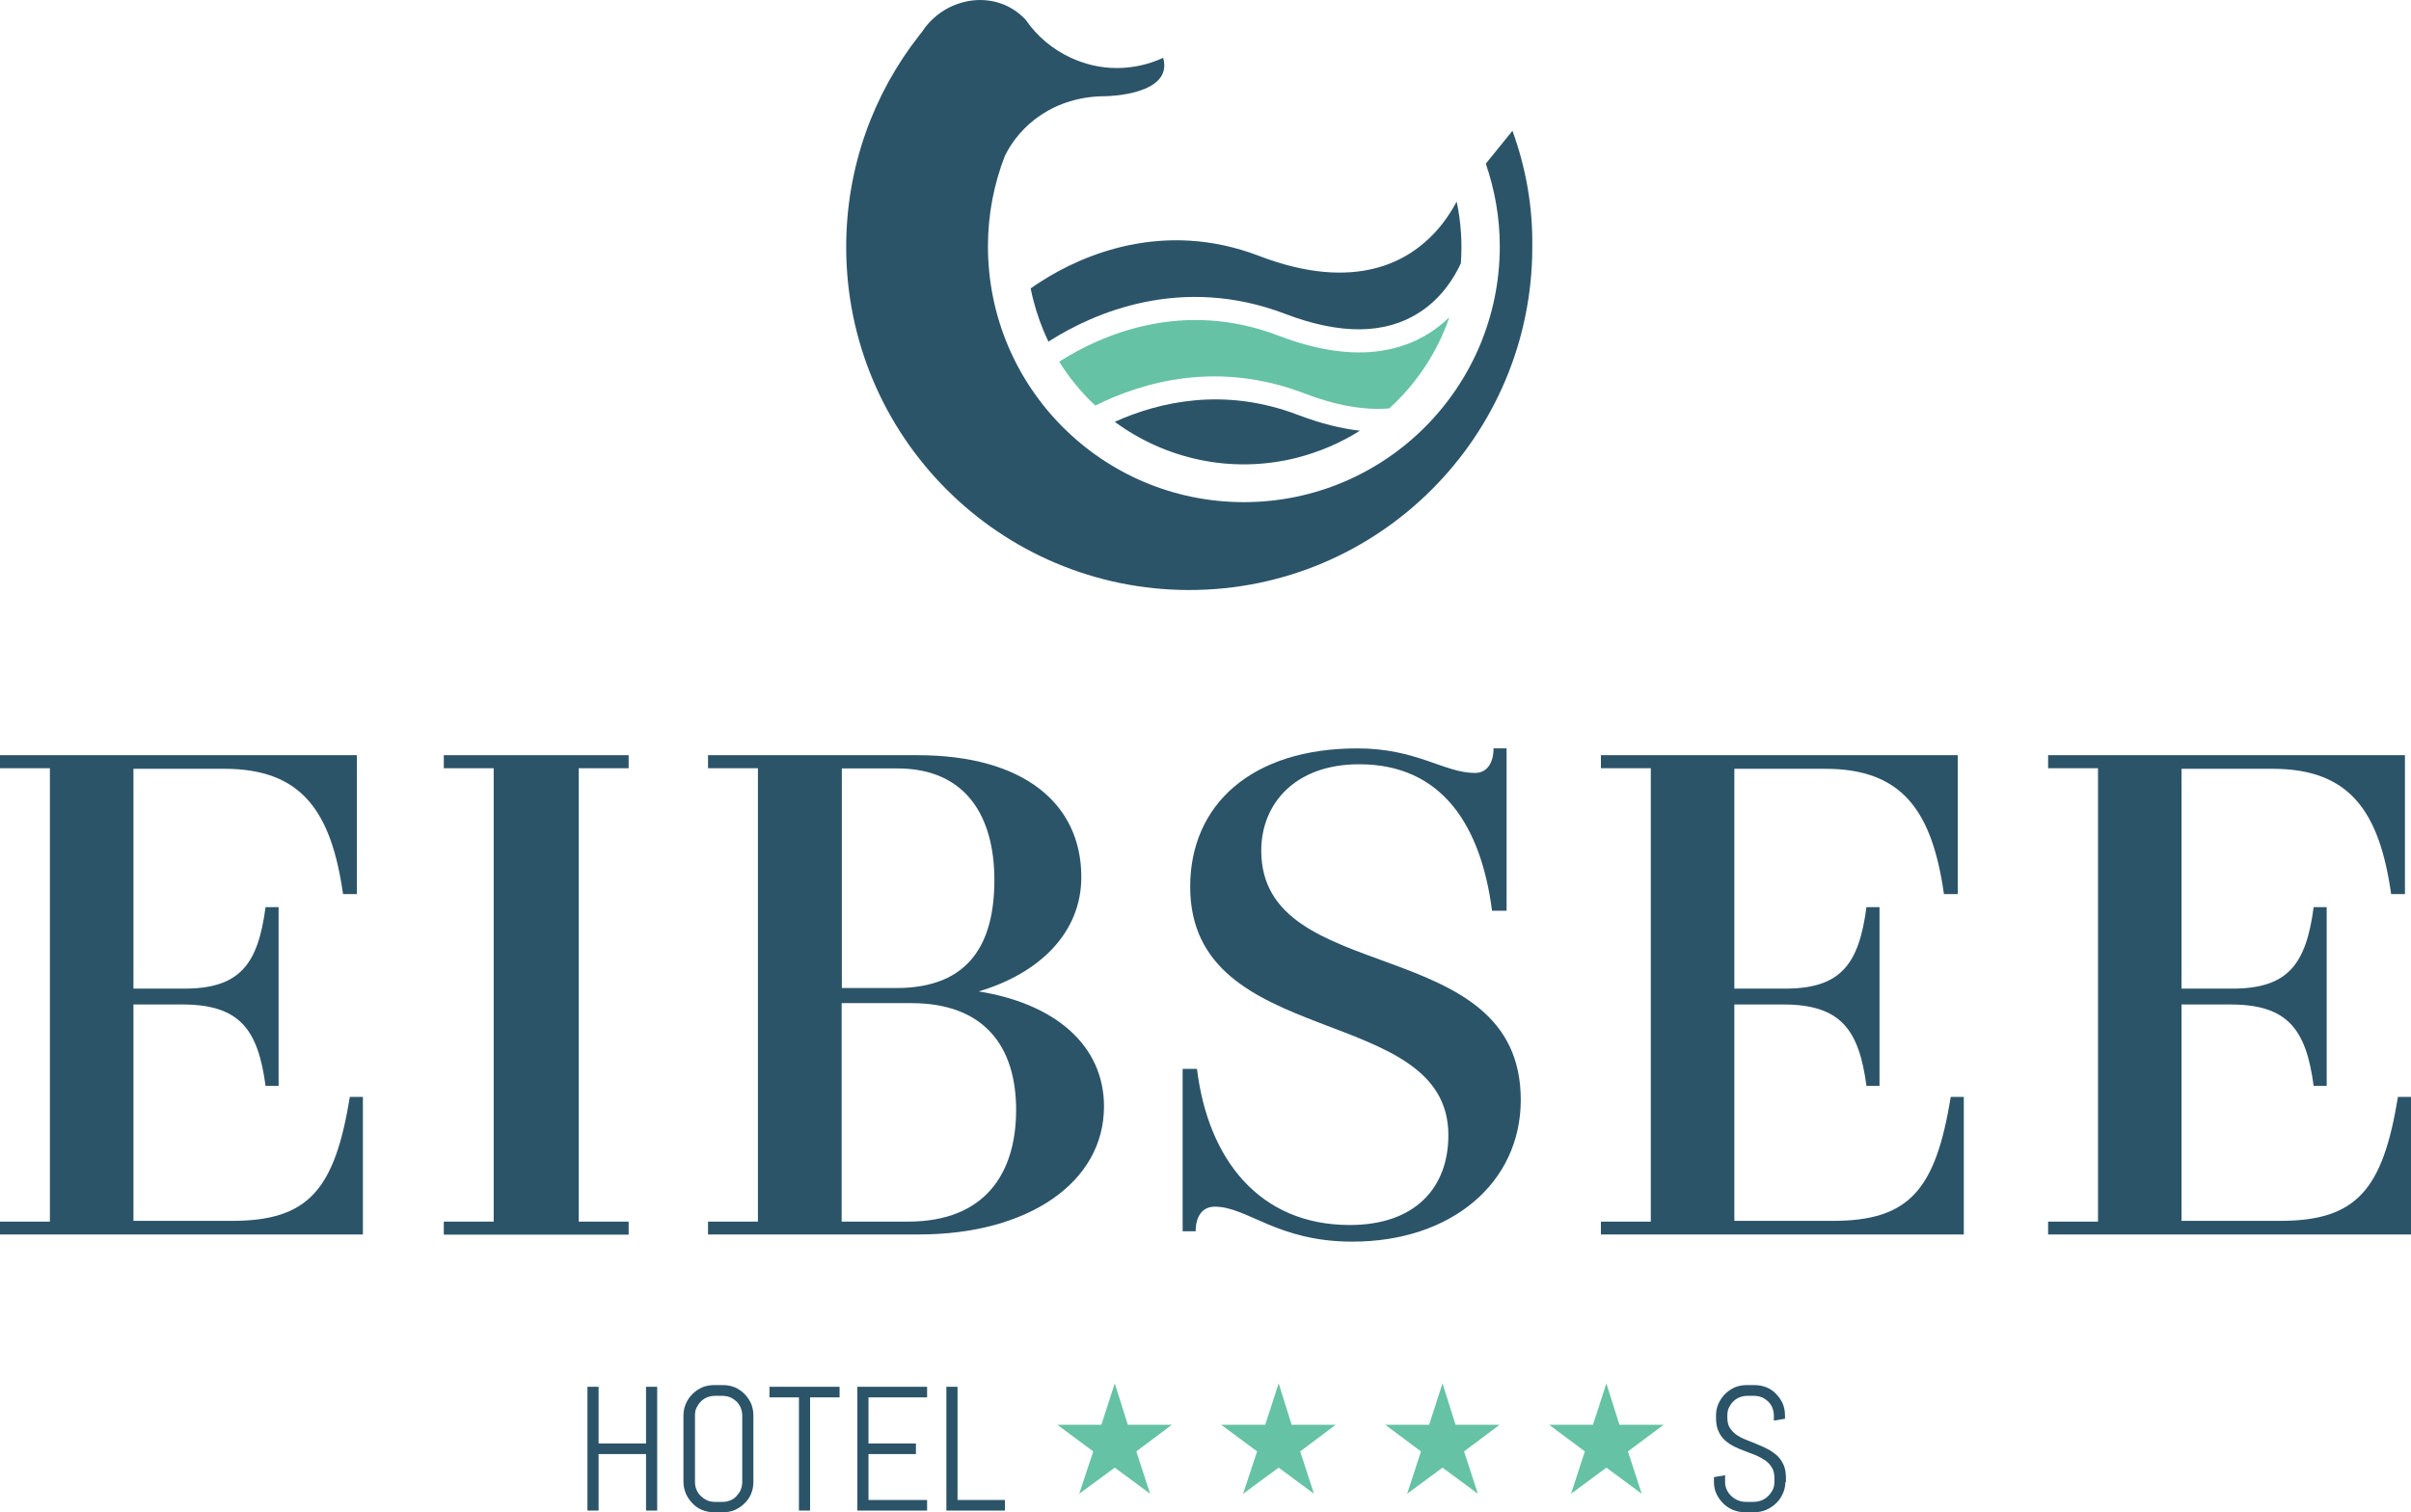
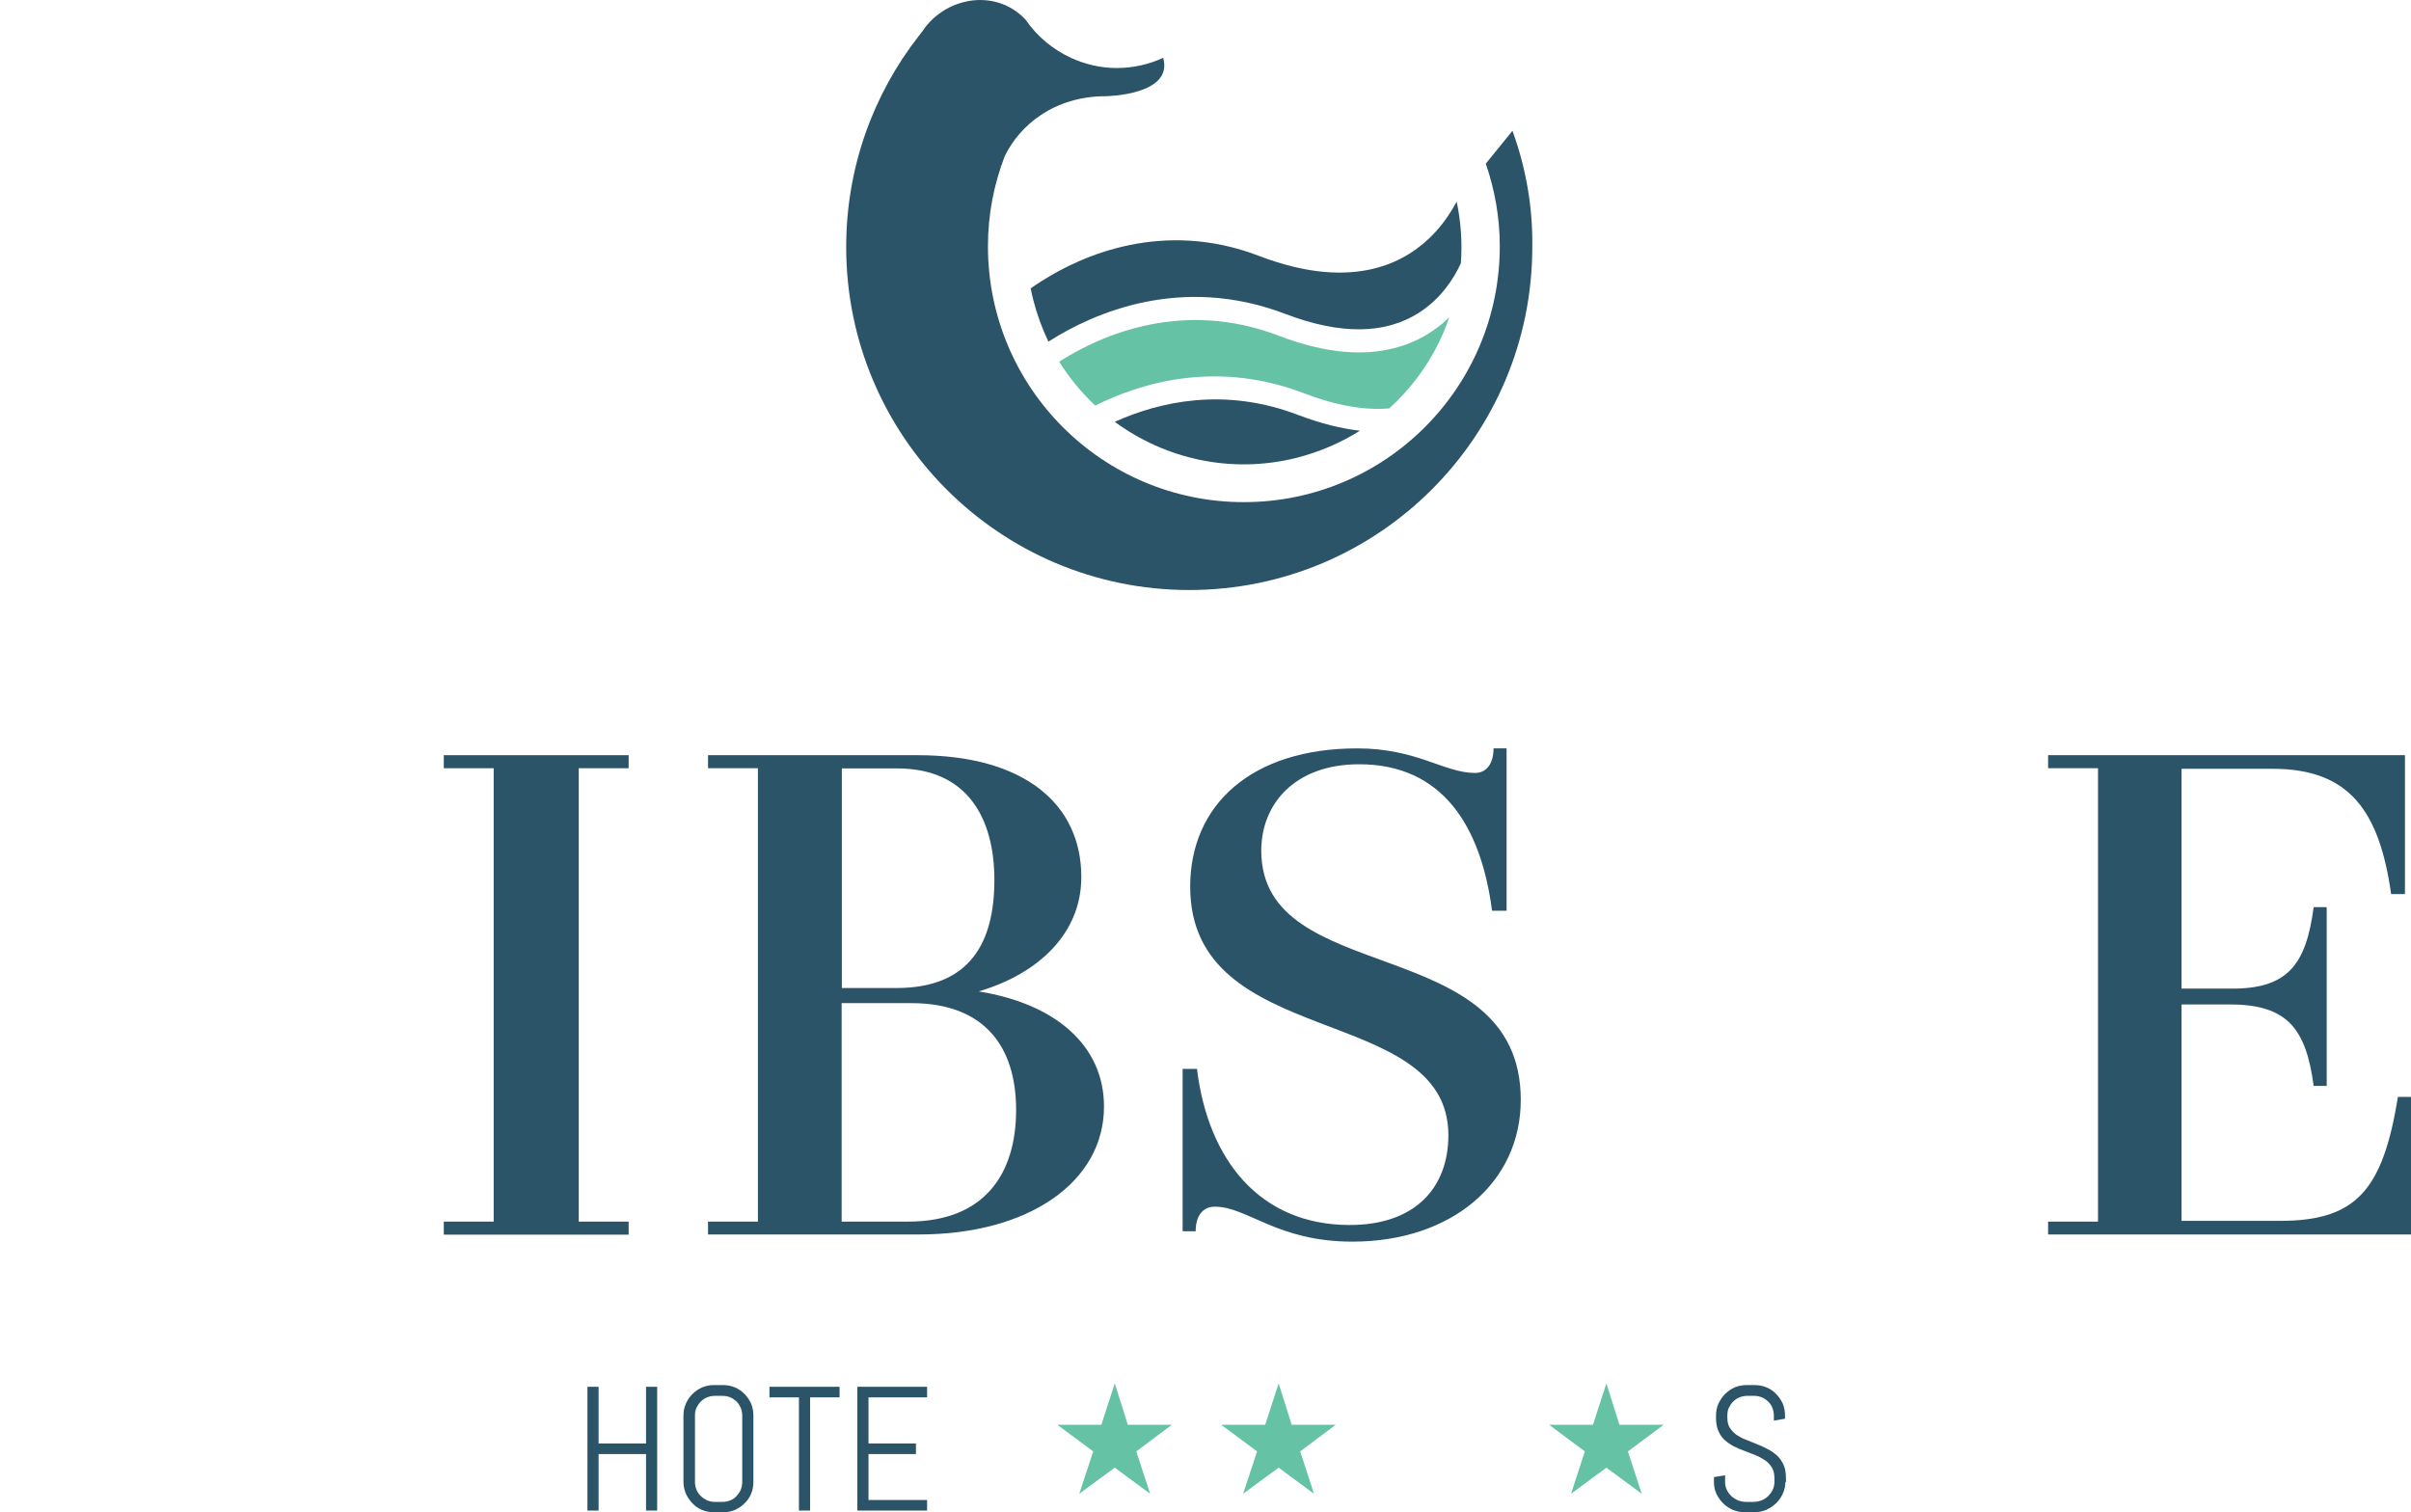
<svg xmlns="http://www.w3.org/2000/svg" id="Ebene_1" data-name="Ebene 1" viewBox="0 0 127.56 80.02">
  <defs>
    <style>
      .cls-1 {
        fill: #2c5469;
      }

      .cls-2 {
        fill: #66c2a4;
      }
    </style>
  </defs>
  <polygon class="cls-2" points="58.27 75.39 55.94 75.39 57.84 76.8 57.1 79.04 58.98 77.66 60.85 79.04 60.12 76.8 62 75.39 59.67 75.39 58.98 73.2 58.27 75.39" />
  <polygon class="cls-2" points="66.94 75.39 64.61 75.39 66.51 76.8 65.77 79.04 67.65 77.66 69.52 79.04 68.79 76.8 70.67 75.39 68.34 75.39 67.65 73.2 66.94 75.39" />
-   <polygon class="cls-2" points="75.61 75.39 73.29 75.39 75.18 76.8 74.45 79.04 76.32 77.66 78.19 79.04 77.46 76.8 79.34 75.39 77.01 75.39 76.32 73.2 75.61 75.39" />
  <polygon class="cls-2" points="84.28 75.39 81.96 75.39 83.85 76.8 83.12 79.04 84.99 77.66 86.86 79.04 86.13 76.8 88.02 75.39 85.68 75.39 84.99 73.2 84.28 75.39" />
  <polygon class="cls-1" points="34.18 73.38 34.18 76.38 31.67 76.38 31.67 73.38 31.08 73.38 31.08 79.93 31.67 79.93 31.67 76.94 34.18 76.94 34.18 79.93 34.77 79.93 34.77 73.38 34.18 73.38" />
  <path class="cls-1" d="M39.27,74.9c0-.15-.03-.28-.08-.41-.06-.13-.13-.24-.22-.33-.1-.09-.21-.17-.33-.22-.13-.05-.26-.08-.41-.08h-.41c-.15,0-.28.03-.41.08s-.24.13-.33.22c-.1.1-.17.21-.23.33s-.08.26-.08.41v3.52c0,.15.03.28.08.41.06.13.13.24.23.33.1.1.21.17.33.23.13.05.26.08.41.08h.41c.15,0,.28-.03.41-.08s.24-.13.33-.23c.09-.1.17-.21.22-.33.05-.13.08-.26.08-.41v-3.52ZM39.74,79.04c-.08.2-.2.37-.35.51-.15.15-.32.26-.51.35-.19.08-.4.12-.63.12h-.47c-.22,0-.43-.04-.63-.12s-.37-.2-.51-.35c-.15-.15-.26-.32-.35-.51-.08-.2-.13-.4-.13-.62v-3.52c0-.22.04-.43.13-.63.08-.19.2-.36.35-.51s.32-.26.51-.35c.2-.08.41-.12.63-.12h.47c.22,0,.43.04.63.12.19.08.36.2.51.35.15.15.26.32.35.51.08.2.12.4.12.63v3.52c0,.22-.04.43-.12.62" />
  <polygon class="cls-1" points="40.71 73.38 40.71 73.94 42.27 73.94 42.27 79.93 42.86 79.93 42.86 73.94 44.42 73.94 44.42 73.38 40.71 73.38" />
  <polygon class="cls-1" points="45.36 73.38 45.36 79.93 49.05 79.93 49.05 79.37 45.95 79.37 45.95 76.94 48.46 76.94 48.46 76.38 45.95 76.38 45.95 73.94 49.05 73.94 49.05 73.38 45.36 73.38" />
-   <polygon class="cls-1" points="50.07 73.38 50.07 79.93 53.17 79.93 53.17 79.37 50.66 79.37 50.66 73.38 50.07 73.38" />
  <g>
    <path class="cls-1" d="M94.46,78.42c0,.22-.05.43-.14.62-.09.2-.21.37-.36.51-.15.15-.33.26-.53.35-.2.08-.41.12-.63.12h-.47c-.22,0-.43-.04-.63-.12s-.38-.2-.53-.35-.27-.32-.36-.51c-.09-.2-.13-.4-.13-.62v-.26l.59-.1v.36c0,.15.03.28.09.41s.14.24.24.33c.1.1.22.17.35.23.13.05.27.08.42.08h.41c.15,0,.28-.03.42-.08.13-.05.25-.13.35-.23.1-.1.18-.21.24-.33.06-.13.09-.26.09-.41v-.2c0-.22-.04-.41-.13-.56-.09-.15-.21-.28-.35-.38-.15-.1-.31-.19-.49-.27-.19-.07-.38-.15-.57-.22-.2-.07-.39-.15-.57-.24s-.35-.2-.5-.33-.26-.29-.35-.49c-.09-.19-.13-.43-.13-.71v-.12c0-.22.04-.43.13-.63.09-.19.2-.36.35-.51s.32-.26.51-.35c.2-.08.41-.12.63-.12h.42c.22,0,.43.04.63.12s.37.2.51.35c.15.15.26.32.35.51.08.2.12.4.12.63v.17l-.59.1v-.27c0-.15-.03-.28-.08-.41s-.13-.24-.22-.33c-.1-.09-.21-.17-.33-.22-.13-.05-.26-.08-.41-.08h-.37c-.15,0-.28.03-.41.08s-.24.13-.33.22c-.1.1-.17.21-.23.33s-.08.26-.08.41v.12c0,.21.04.39.13.53s.21.27.35.37c.15.1.31.19.5.26.18.07.37.15.57.23s.38.16.57.26c.18.09.35.21.5.34.15.14.26.3.35.49.09.2.13.43.13.71v.21h-.03Z" />
-     <path class="cls-1" d="M0,65.33v-.69h2.64v-23.99H0v-.69h18.88v7.35h-.73c-.62-4.35-2.17-6.63-6.27-6.63h-4.82v11.63h2.57c3.08.04,4.02-1.3,4.42-4.31h.69v9.46h-.69c-.4-3.01-1.38-4.31-4.42-4.31h-2.57v11.45h5.22c4.06,0,5.43-1.67,6.23-6.56h.69v7.28H0Z" />
  </g>
  <polygon class="cls-1" points="23.48 65.33 23.48 64.64 26.12 64.64 26.12 40.65 23.48 40.65 23.48 39.96 33.26 39.96 33.26 40.65 30.62 40.65 30.62 64.64 33.26 64.64 33.26 65.33 23.48 65.33" />
  <g>
    <path class="cls-1" d="M48.04,64.64c4.09,0,5.72-2.57,5.72-5.91s-1.67-5.65-5.54-5.65h-3.69v11.56h3.51ZM47.43,52.28c3.91,0,5.18-2.43,5.18-5.72s-1.45-5.9-5.14-5.9h-2.93v11.62s2.89,0,2.89,0ZM37.46,65.33v-.69h2.64v-23.99h-2.64v-.69h11.09c5.58,0,8.66,2.54,8.66,6.45,0,2.97-2.25,5.11-5.43,6.05,4.06.65,6.63,2.86,6.63,6.09,0,4.02-4.02,6.77-9.78,6.77h-11.17Z" />
    <path class="cls-1" d="M78.94,48.19c-.58-4.46-2.61-7.75-7.03-7.75-3.4,0-5.18,2.1-5.18,4.57,0,7.32,13.73,4.24,13.73,13.19,0,4.38-3.66,7.5-8.91,7.5-3.99,0-5.54-1.85-7.28-1.85-.65,0-1.01.51-1.01,1.3h-.69v-8.59h.76c.58,4.78,3.3,8.26,8.08,8.26,3.48,0,5.22-1.99,5.22-4.75,0-7.07-13.66-4.42-13.66-13.15,0-4.35,3.26-7.32,8.84-7.32,3.15,0,4.6,1.3,6.23,1.3.62,0,.98-.51.98-1.3h.69v8.59h-.77Z" />
-     <path class="cls-1" d="M84.7,65.33v-.69h2.64v-23.99h-2.64v-.69h18.88v7.35h-.73c-.62-4.35-2.17-6.63-6.27-6.63h-4.82v11.63h2.57c3.08.04,4.02-1.3,4.42-4.31h.69v9.46h-.69c-.4-3.01-1.38-4.31-4.42-4.31h-2.57v11.45h5.22c4.06,0,5.43-1.67,6.23-6.56h.69v7.28h-19.2Z" />
    <path class="cls-1" d="M108.36,65.33v-.69h2.64v-23.99h-2.64v-.69h18.88v7.35h-.73c-.62-4.35-2.17-6.63-6.27-6.63h-4.82v11.63h2.57c3.08.04,4.02-1.3,4.42-4.31h.69v9.46h-.69c-.4-3.01-1.38-4.31-4.42-4.31h-2.57v11.45h5.22c4.06,0,5.43-1.67,6.23-6.56h.69v7.28h-19.2Z" />
    <path class="cls-1" d="M80.02,6.92l-1.41,1.74c.47,1.37.74,2.84.74,4.37,0,7.48-6.06,13.54-13.54,13.54s-13.54-6.06-13.54-13.54c0-1.69.32-3.29.89-4.77.78-1.61,2.59-3.17,5.35-3.17.09,0,3.59-.07,3.03-2.03-.74.34-1.57.54-2.45.54s-1.68-.2-2.43-.54c-.95-.44-1.79-1.13-2.39-2.01-1.35-1.45-3.52-1.32-4.88-.08-.22.2-.42.43-.59.69-.06.07-.12.15-.18.23-2.41,3.08-3.85,6.96-3.85,11.18,0,10.03,8.13,18.15,18.15,18.15s18.15-8.13,18.15-18.15c.03-2.16-.35-4.23-1.05-6.15" />
    <path class="cls-1" d="M66.61,13.54c2.56.98,4.55,1.05,6.09.67,1.46-.36,2.5-1.13,3.23-1.92.47-.51.85-1.08,1.14-1.62.23,1.1.3,2.19.22,3.26-.36.79-1.04,1.86-2.19,2.6-1.8,1.17-4.19,1.19-7.1.08-5.52-2.11-10.16-.03-12.44,1.41-.03.02-.06.04-.09.06-.34-.71-.61-1.46-.81-2.24-.05-.19-.09-.39-.13-.58.18-.13.38-.26.57-.38,2.11-1.35,6.42-3.29,11.51-1.34" />
    <path class="cls-2" d="M57.95,21.46c-.73-.68-1.37-1.46-1.91-2.32.03-.02.06-.04.09-.06,2.12-1.33,6.42-3.27,11.51-1.32,2.56.98,4.55,1.06,6.09.67,1.28-.32,2.24-.95,2.95-1.64-.63,1.84-1.73,3.51-3.18,4.82-1.31.11-2.81-.15-4.48-.79-4.57-1.76-8.54-.62-11.07.64" />
    <path class="cls-1" d="M68.69,21.96c1.21.46,2.29.72,3.26.83-1.01.64-2.15,1.13-3.37,1.44-3.46.86-6.94.05-9.6-1.91,2.35-1.06,5.8-1.86,9.71-.36" />
  </g>
</svg>